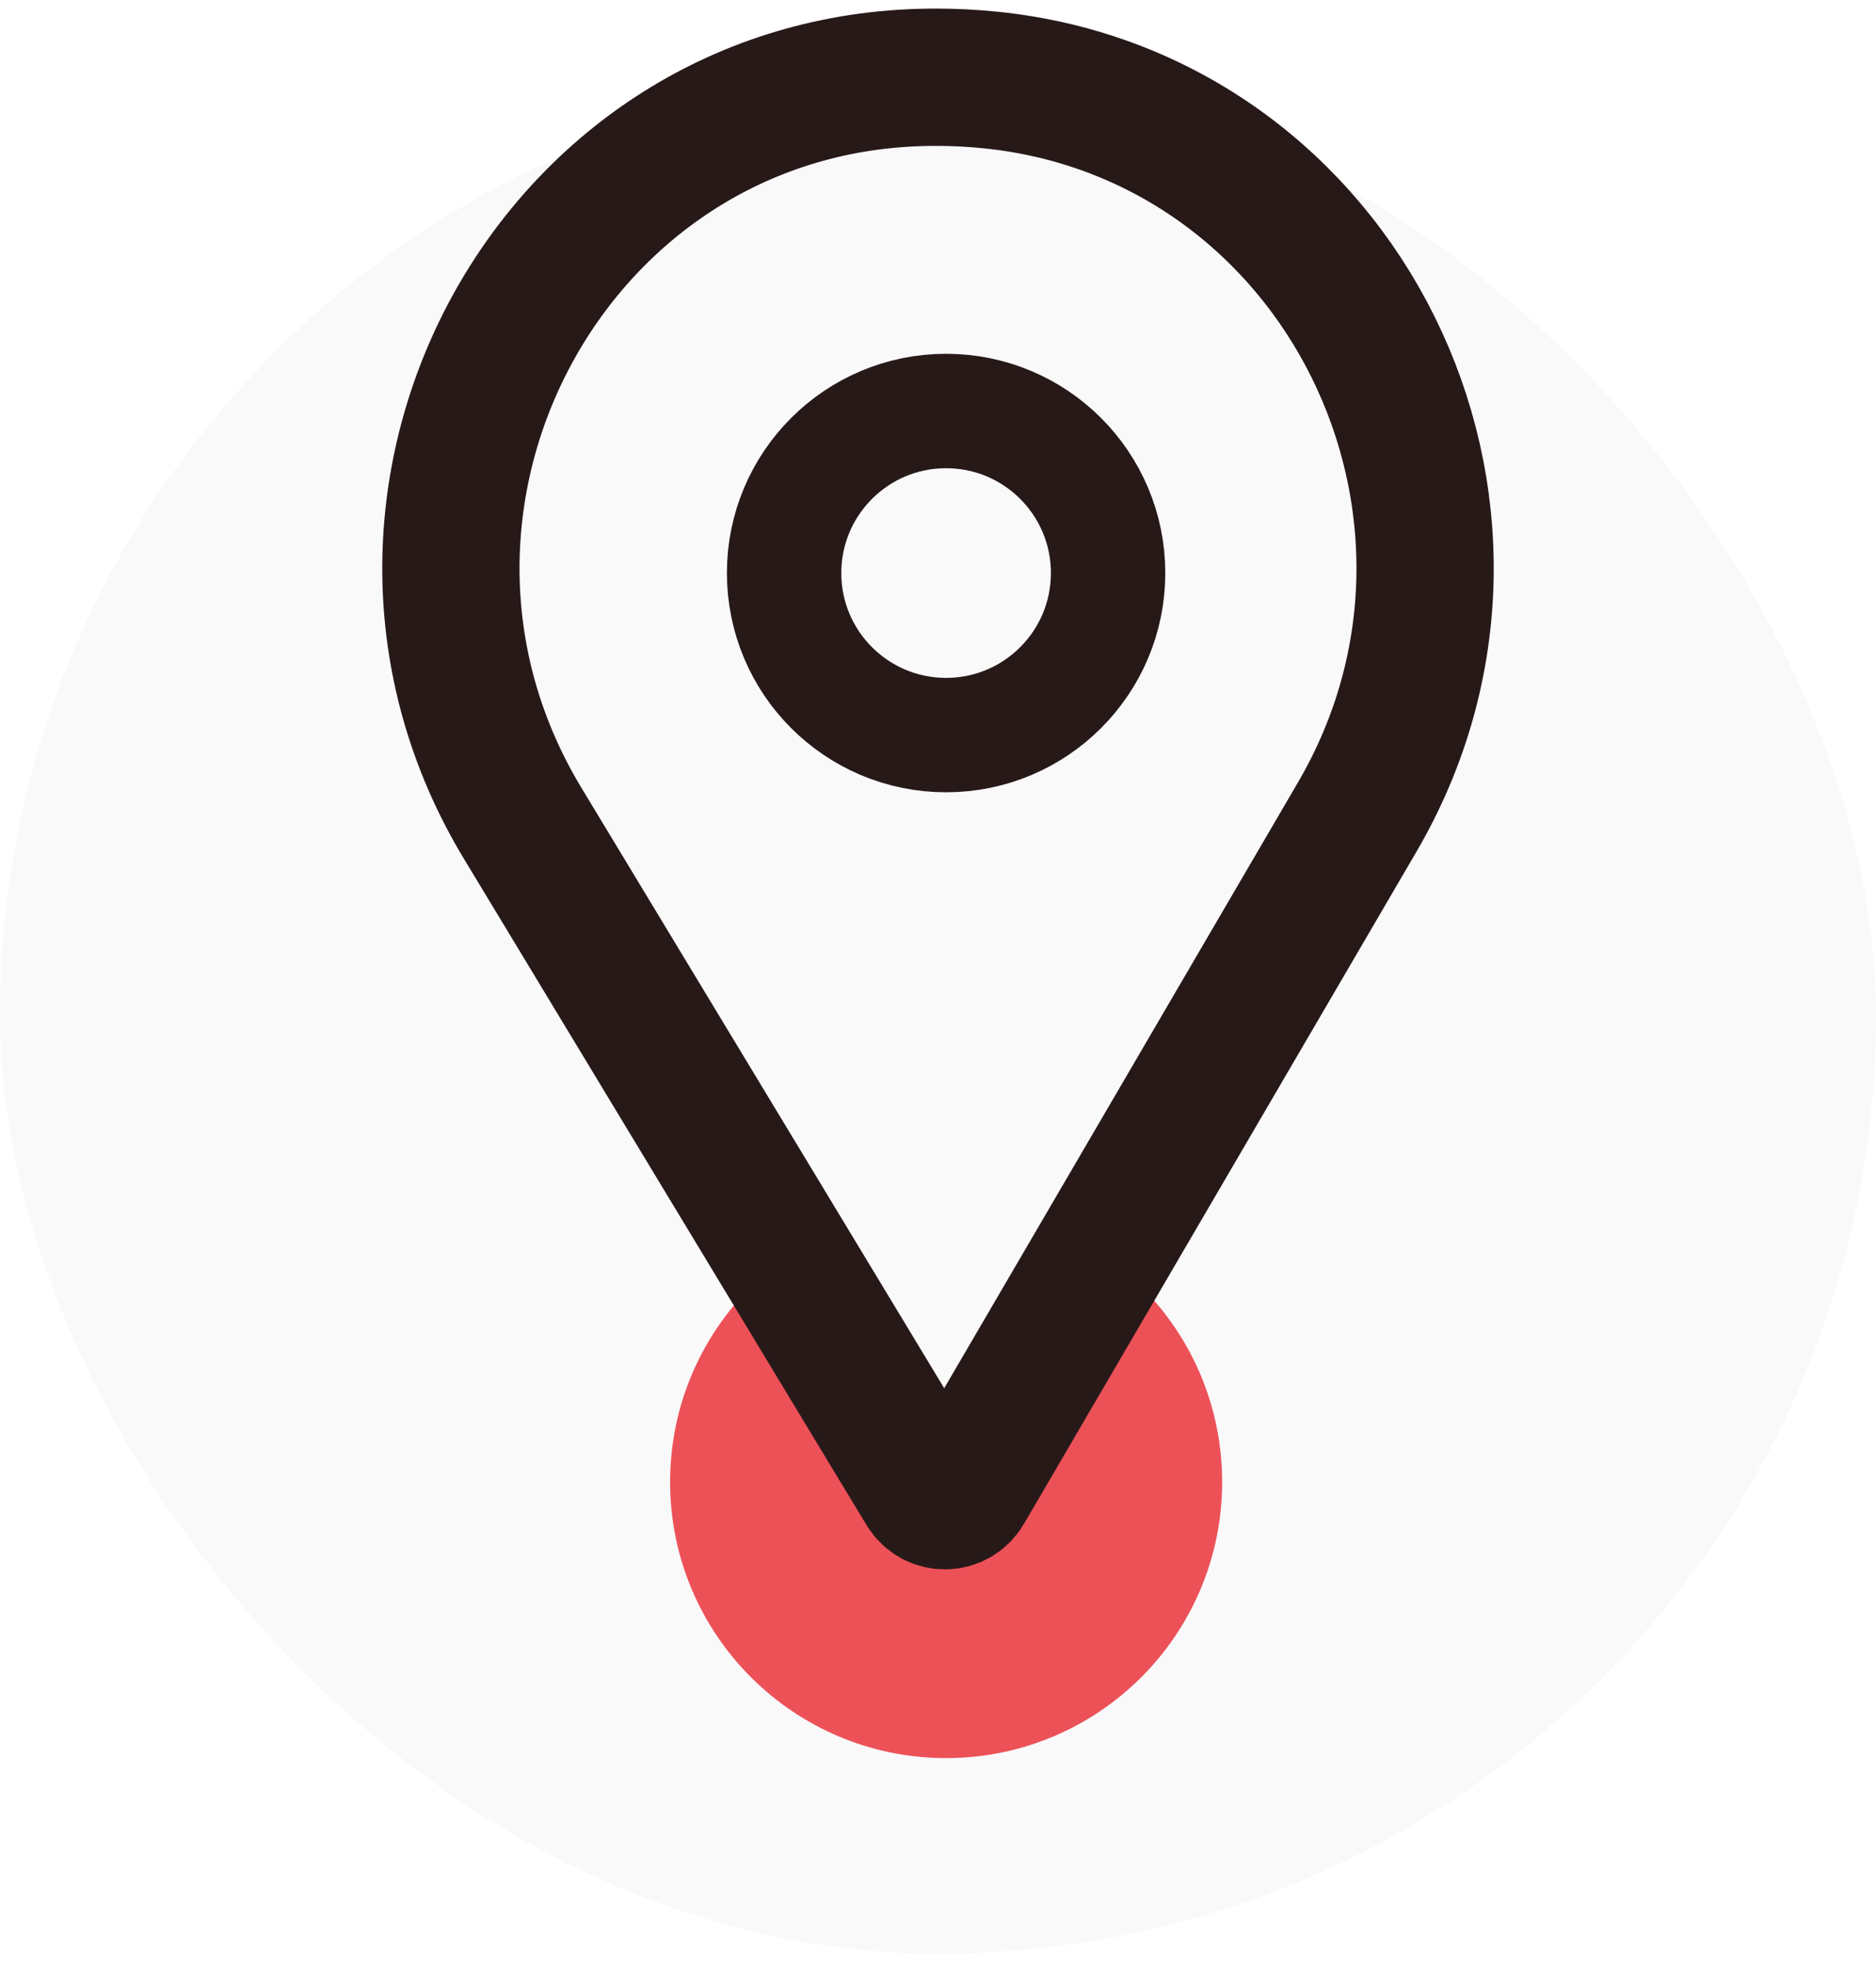
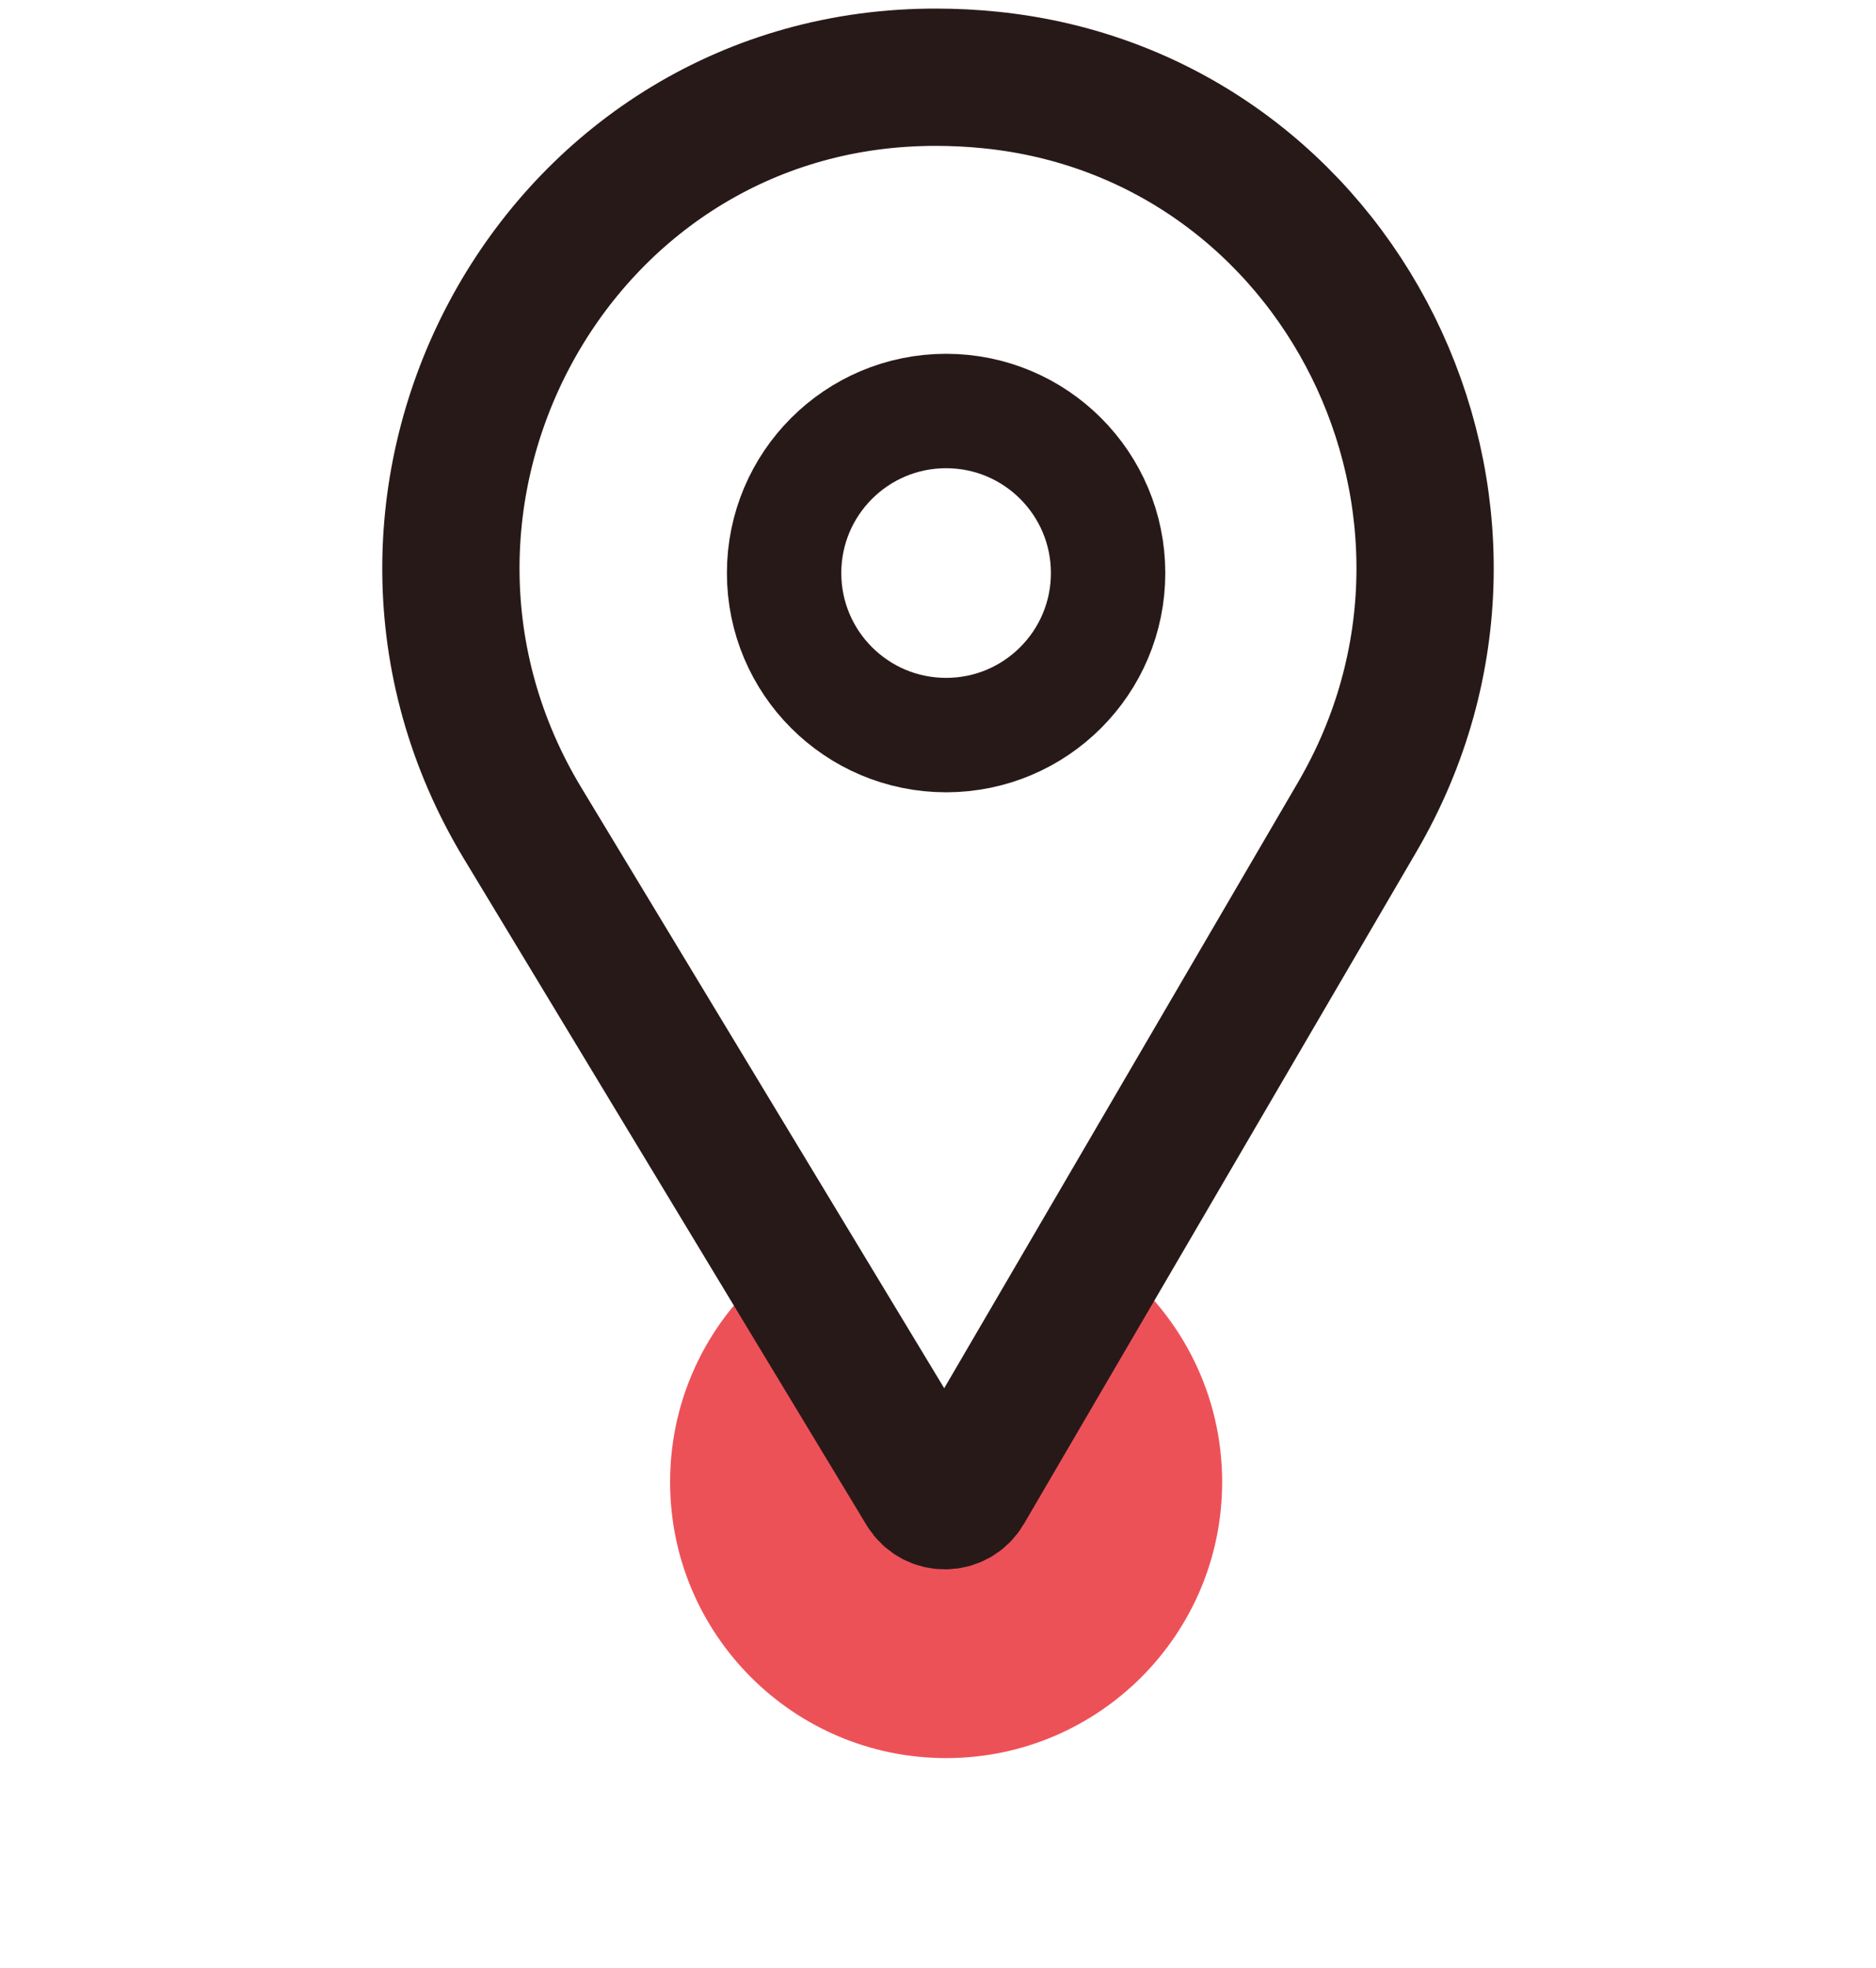
<svg xmlns="http://www.w3.org/2000/svg" width="82" height="86" viewBox="0 0 82 86" fill="none">
-   <rect y="3.375" width="82" height="82" rx="41" fill="#F9F9FA" />
  <path d="M53.42 64.764C53.42 71.427 48.018 76.829 41.355 76.829C34.692 76.829 29.29 71.427 29.29 64.764C29.29 60.952 31.058 57.552 33.82 55.341C35.885 53.688 38.504 62.549 41.355 62.549C44.206 62.549 46.825 53.688 48.89 55.341C51.651 57.552 53.42 60.952 53.42 64.764Z" fill="#ED5158" />
  <g filter="url(#filter0_b_7_10467)">
    <path d="M43.315 3.498C42.517 3.416 41.716 3.375 40.914 3.375C40.682 3.375 40.451 3.378 40.222 3.385C23.984 3.86 14.389 21.984 22.846 35.978L28.213 44.859L30.175 48.105L40.445 65.098C40.837 65.747 41.782 65.74 42.164 65.085L52.277 47.77L59.325 35.703C67.159 22.287 58.667 5.072 43.315 3.498Z" stroke="#281919" stroke-width="6" />
  </g>
  <mask id="mask0_7_10467" style="mask-type:luminance" maskUnits="userSpaceOnUse" x="16" y="0" width="50" height="69">
    <path d="M43.315 3.498C42.517 3.416 41.716 3.375 40.914 3.375C40.682 3.375 40.451 3.378 40.222 3.385C23.984 3.86 14.389 21.984 22.846 35.978L28.213 44.859L30.175 48.105L40.445 65.098C40.837 65.747 41.782 65.74 42.164 65.085L52.277 47.77L59.325 35.703C67.159 22.287 58.667 5.072 43.315 3.498Z" fill="white" stroke="white" stroke-width="6" />
  </mask>
  <g mask="url(#mask0_7_10467)">
    <circle cx="41.354" cy="25.042" r="7.081" stroke="#281919" stroke-width="5" />
  </g>
  <defs>
    <filter id="filter0_b_7_10467" x="5.838" y="-10.498" width="70.324" height="89.952" filterUnits="userSpaceOnUse" color-interpolation-filters="sRGB">
      <feFlood flood-opacity="0" result="BackgroundImageFix" />
      <feGaussianBlur in="BackgroundImageFix" stdDeviation="5.437" />
      <feComposite in2="SourceAlpha" operator="in" result="effect1_backgroundBlur_7_10467" />
      <feBlend mode="normal" in="SourceGraphic" in2="effect1_backgroundBlur_7_10467" result="shape" />
    </filter>
  </defs>
</svg>